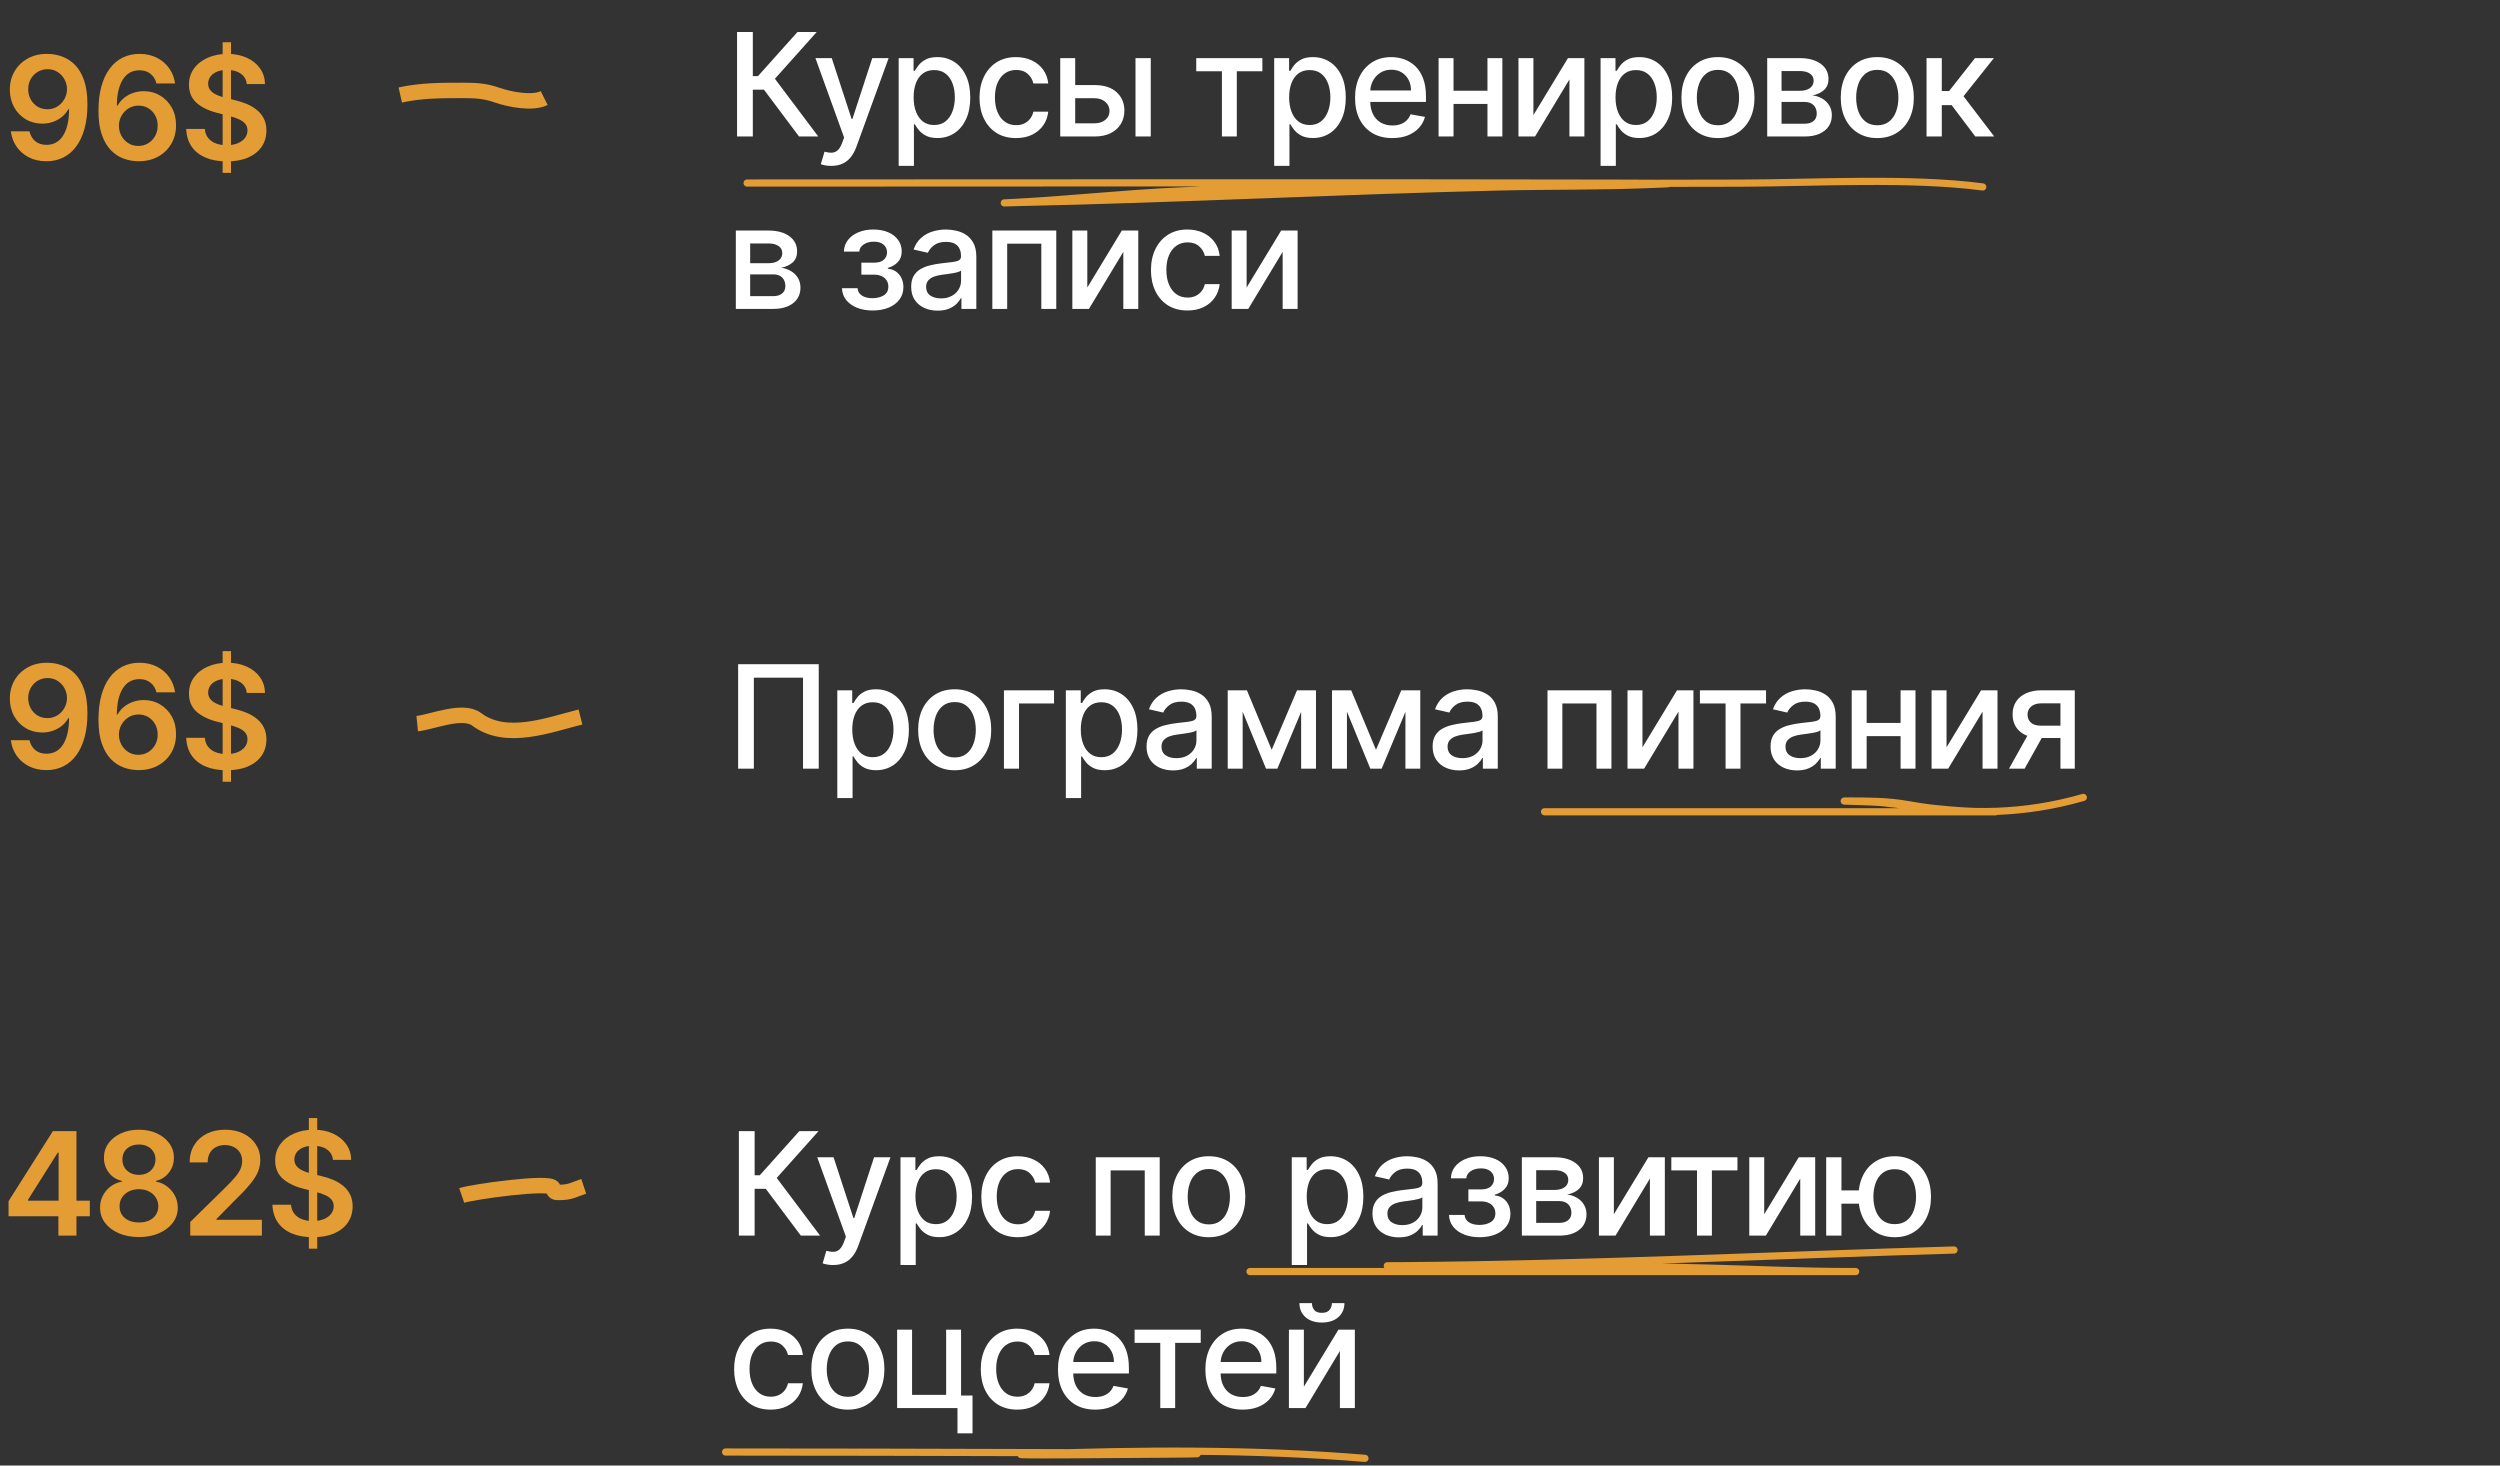
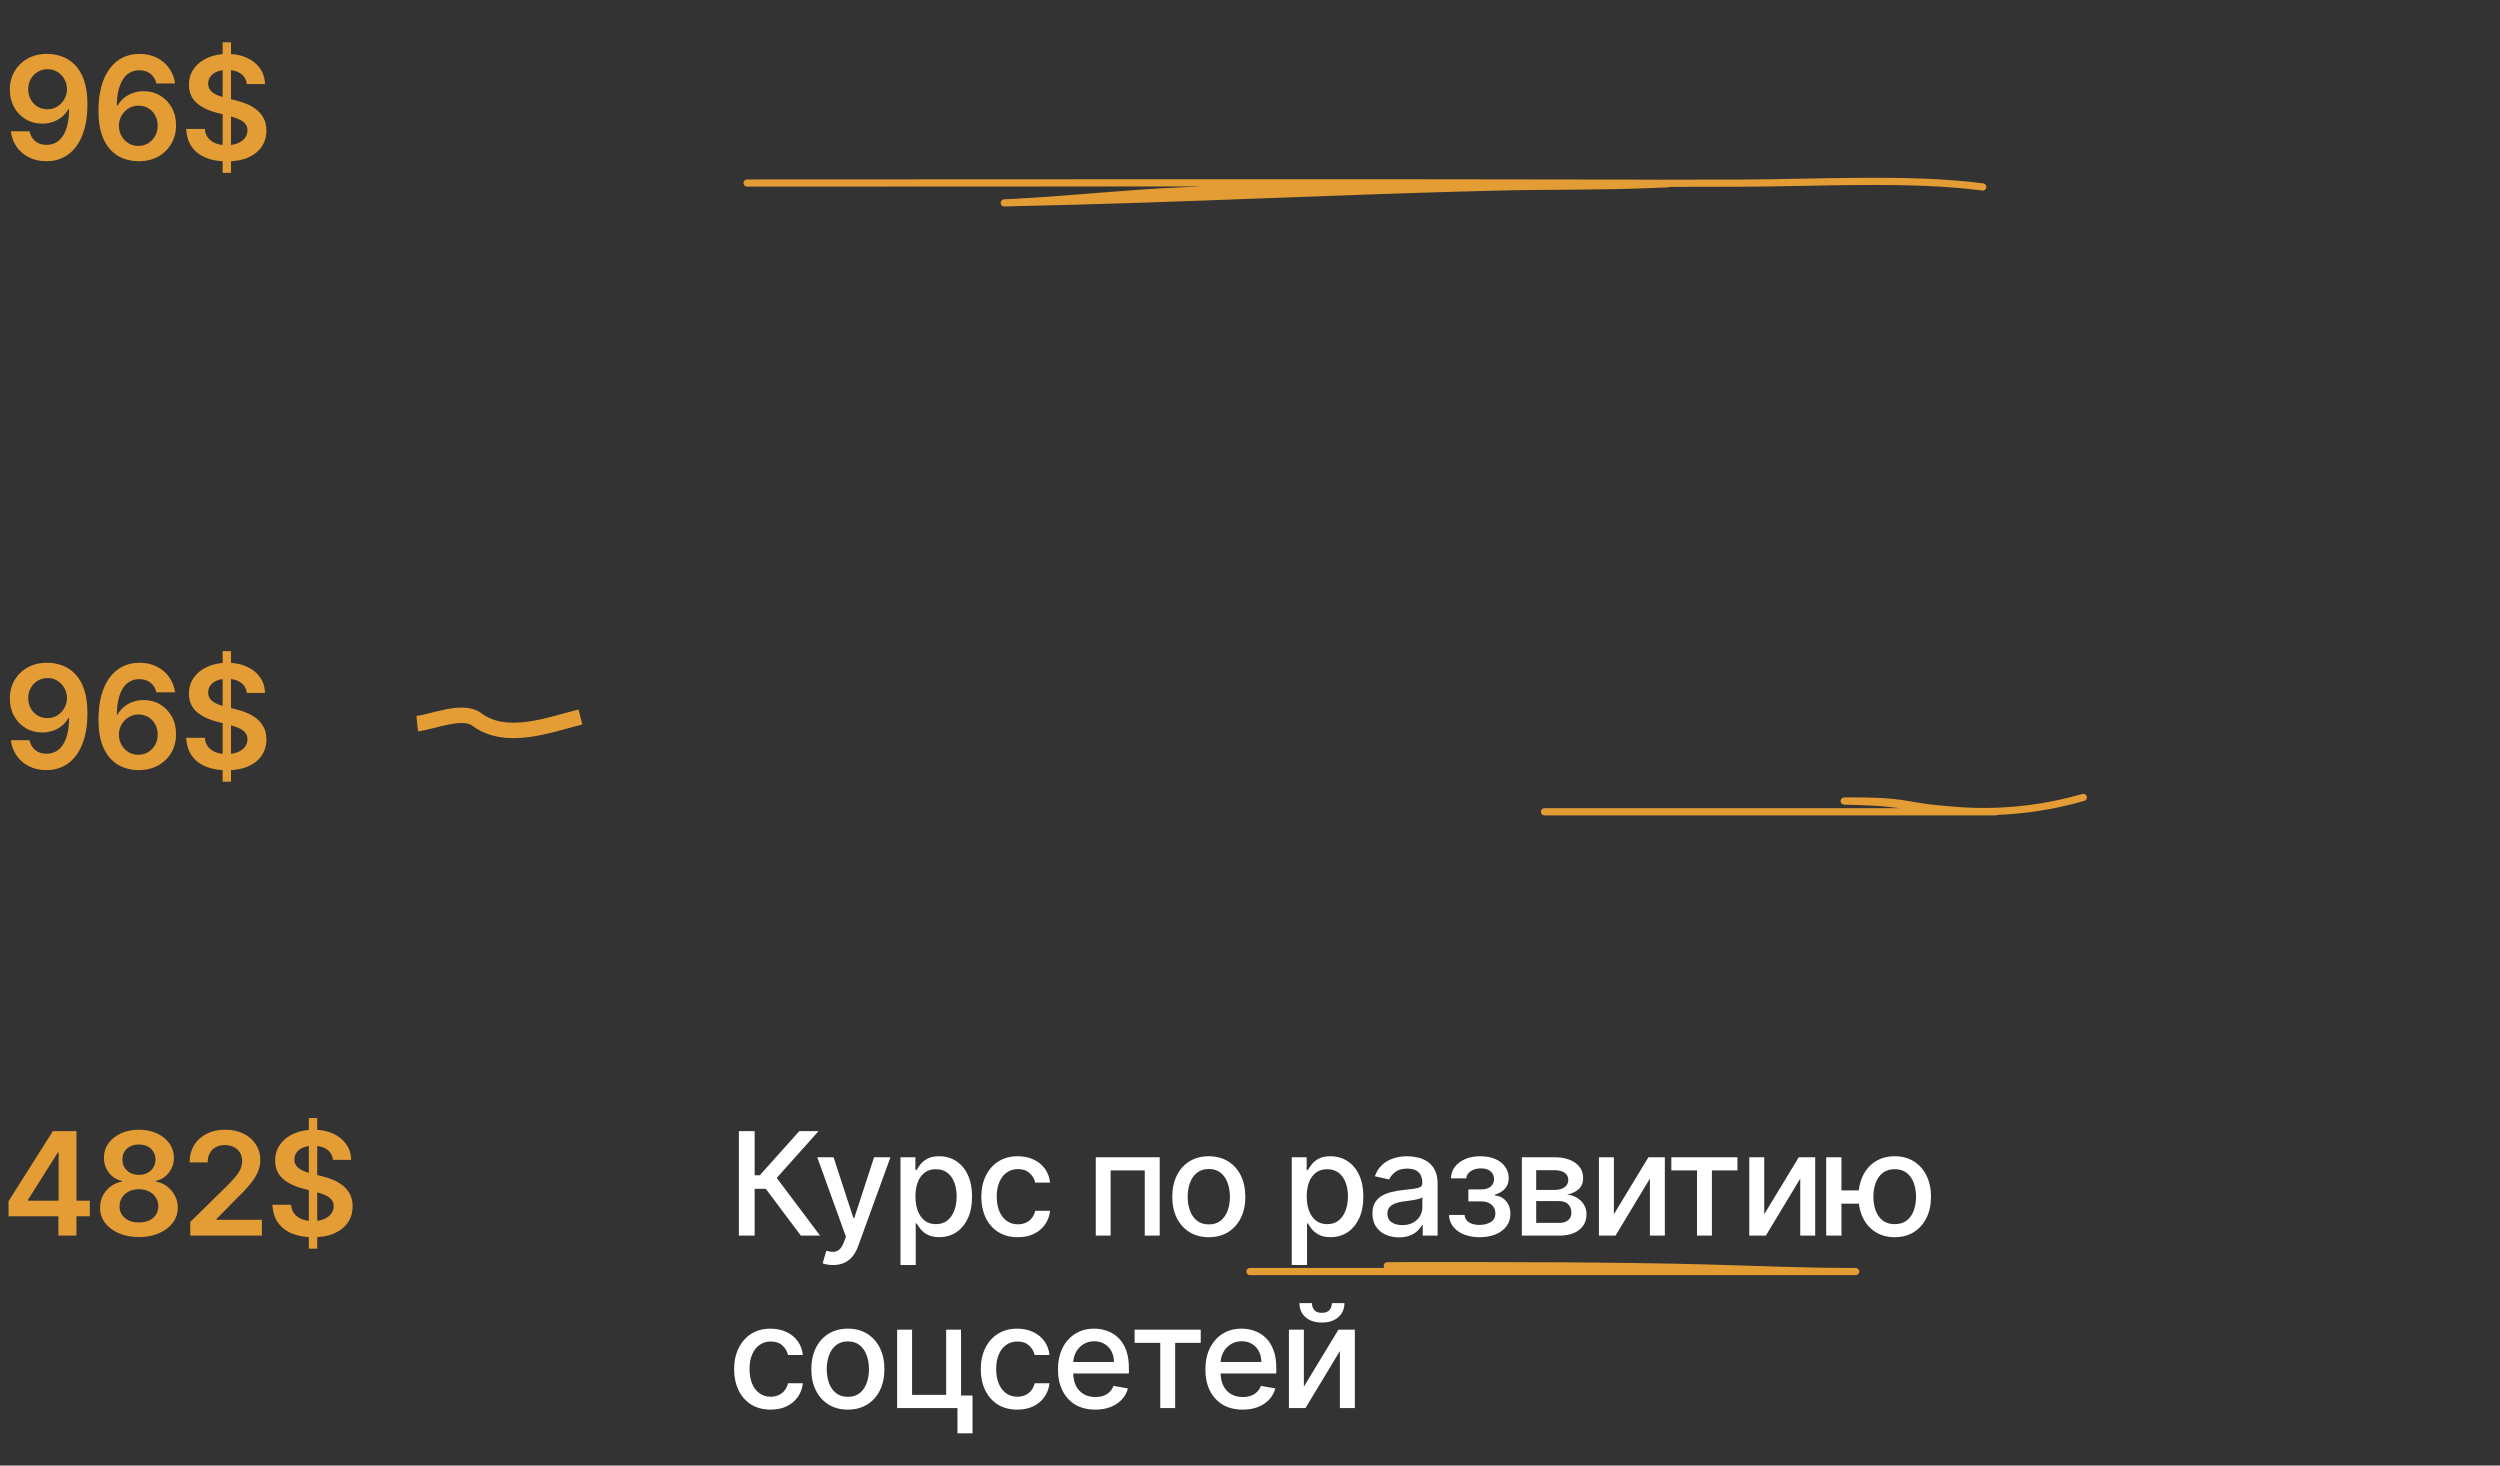
<svg xmlns="http://www.w3.org/2000/svg" width="348" height="204" viewBox="0 0 348 204" fill="none">
  <rect x="0" y="0" width="348" height="204" fill="#333333" stroke="none" />
  <path d="M1.189 169.301V167.206L7.361 157.455H9.108V160.438H8.043L3.888 167.021V167.135H12.503V169.301H1.189ZM8.128 172V168.662L8.157 167.724V157.455H10.642V172H8.128ZM19.343 172.199C18.287 172.199 17.349 172.021 16.53 171.666C15.716 171.311 15.077 170.826 14.613 170.21C14.153 169.59 13.926 168.887 13.931 168.101C13.926 167.49 14.059 166.929 14.329 166.418C14.598 165.906 14.963 165.48 15.422 165.139C15.886 164.794 16.402 164.573 16.971 164.479V164.379C16.223 164.214 15.616 163.832 15.152 163.236C14.693 162.634 14.466 161.941 14.471 161.155C14.466 160.407 14.674 159.739 15.096 159.152C15.517 158.565 16.095 158.103 16.829 157.767C17.562 157.426 18.401 157.256 19.343 157.256C20.276 157.256 21.107 157.426 21.836 157.767C22.57 158.103 23.147 158.565 23.569 159.152C23.995 159.739 24.208 160.407 24.208 161.155C24.208 161.941 23.973 162.634 23.505 163.236C23.041 163.832 22.442 164.214 21.708 164.379V164.479C22.276 164.573 22.787 164.794 23.242 165.139C23.701 165.48 24.066 165.906 24.336 166.418C24.61 166.929 24.748 167.49 24.748 168.101C24.748 168.887 24.516 169.59 24.052 170.21C23.587 170.826 22.948 171.311 22.134 171.666C21.324 172.021 20.394 172.199 19.343 172.199ZM19.343 170.168C19.887 170.168 20.361 170.075 20.763 169.891C21.166 169.701 21.478 169.436 21.701 169.095C21.923 168.754 22.037 168.361 22.042 167.916C22.037 167.452 21.916 167.043 21.679 166.688C21.447 166.328 21.128 166.046 20.721 165.842C20.318 165.639 19.859 165.537 19.343 165.537C18.822 165.537 18.358 165.639 17.951 165.842C17.544 166.046 17.221 166.328 16.985 166.688C16.753 167.043 16.639 167.452 16.644 167.916C16.639 168.361 16.748 168.754 16.971 169.095C17.193 169.431 17.506 169.694 17.908 169.884C18.315 170.073 18.794 170.168 19.343 170.168ZM19.343 163.541C19.788 163.541 20.181 163.451 20.522 163.271C20.867 163.091 21.14 162.84 21.338 162.518C21.537 162.196 21.639 161.825 21.644 161.403C21.639 160.987 21.54 160.622 21.346 160.31C21.151 159.992 20.882 159.749 20.536 159.578C20.19 159.403 19.793 159.315 19.343 159.315C18.884 159.315 18.479 159.403 18.128 159.578C17.783 159.749 17.513 159.992 17.319 160.31C17.129 160.622 17.037 160.987 17.042 161.403C17.037 161.825 17.132 162.196 17.326 162.518C17.525 162.836 17.797 163.087 18.142 163.271C18.493 163.451 18.893 163.541 19.343 163.541ZM26.483 172V170.097L31.532 165.146C32.015 164.659 32.418 164.225 32.74 163.847C33.062 163.468 33.303 163.101 33.464 162.746C33.625 162.391 33.706 162.012 33.706 161.609C33.706 161.15 33.601 160.757 33.393 160.43C33.185 160.099 32.898 159.843 32.534 159.663C32.169 159.483 31.755 159.393 31.291 159.393C30.812 159.393 30.393 159.493 30.034 159.692C29.674 159.886 29.394 160.163 29.195 160.523C29.001 160.883 28.904 161.311 28.904 161.808H26.397C26.397 160.885 26.608 160.082 27.029 159.401C27.451 158.719 28.031 158.191 28.769 157.817C29.513 157.443 30.365 157.256 31.326 157.256C32.302 157.256 33.159 157.438 33.897 157.803C34.636 158.167 35.209 158.667 35.616 159.301C36.028 159.936 36.234 160.66 36.234 161.474C36.234 162.019 36.13 162.554 35.921 163.08C35.713 163.605 35.346 164.187 34.821 164.827C34.3 165.466 33.568 166.24 32.626 167.149L30.119 169.699V169.798H36.454V172H26.483ZM42.992 173.818V155.636H44.157V173.818H42.992ZM46.351 161.453C46.285 160.833 46.006 160.35 45.513 160.004C45.026 159.659 44.391 159.486 43.61 159.486C43.06 159.486 42.589 159.569 42.196 159.734C41.803 159.9 41.503 160.125 41.294 160.409C41.086 160.693 40.98 161.018 40.975 161.382C40.975 161.685 41.043 161.948 41.181 162.17C41.323 162.393 41.515 162.582 41.756 162.739C41.998 162.89 42.265 163.018 42.559 163.122C42.852 163.226 43.148 163.314 43.446 163.385L44.81 163.726C45.359 163.854 45.887 164.027 46.394 164.244C46.905 164.462 47.362 164.737 47.765 165.068C48.172 165.4 48.494 165.8 48.73 166.268C48.967 166.737 49.086 167.286 49.086 167.916C49.086 168.768 48.868 169.519 48.432 170.168C47.997 170.812 47.367 171.316 46.543 171.68C45.724 172.04 44.732 172.22 43.567 172.22C42.435 172.22 41.453 172.045 40.62 171.695C39.791 171.344 39.142 170.833 38.674 170.161C38.21 169.488 37.959 168.669 37.921 167.703H40.513C40.551 168.21 40.707 168.631 40.982 168.967C41.257 169.304 41.614 169.554 42.054 169.72C42.499 169.886 42.997 169.969 43.546 169.969C44.119 169.969 44.621 169.884 45.051 169.713C45.487 169.538 45.828 169.296 46.074 168.989C46.32 168.676 46.446 168.312 46.451 167.895C46.446 167.516 46.335 167.204 46.117 166.957C45.899 166.706 45.594 166.498 45.201 166.332C44.812 166.162 44.358 166.01 43.837 165.878L42.182 165.452C40.984 165.144 40.037 164.678 39.341 164.053C38.65 163.423 38.304 162.587 38.304 161.545C38.304 160.688 38.536 159.938 39 159.294C39.469 158.65 40.106 158.151 40.911 157.795C41.716 157.436 42.627 157.256 43.645 157.256C44.677 157.256 45.582 157.436 46.358 157.795C47.14 158.151 47.753 158.645 48.198 159.28C48.643 159.91 48.873 160.634 48.887 161.453H46.351Z" fill="#E49D35" />
  <path d="M111.48 172L106.594 165.48H105.046V172H102.851V157.455H105.046V163.598H105.763L111.26 157.455H113.938L108.121 163.967L114.158 172H111.48ZM115.962 176.091C115.645 176.091 115.356 176.065 115.095 176.013C114.835 175.965 114.641 175.913 114.513 175.857L115.024 174.116C115.413 174.221 115.758 174.266 116.061 174.251C116.364 174.237 116.632 174.124 116.864 173.911C117.101 173.697 117.309 173.349 117.489 172.866L117.752 172.142L113.76 161.091H116.033L118.796 169.557H118.909L121.672 161.091H123.952L119.456 173.456C119.248 174.024 118.983 174.505 118.661 174.898C118.339 175.295 117.955 175.594 117.51 175.793C117.065 175.991 116.549 176.091 115.962 176.091ZM125.348 176.091V161.091H127.422V162.859H127.599C127.722 162.632 127.9 162.369 128.132 162.071C128.364 161.773 128.686 161.512 129.098 161.29C129.51 161.062 130.054 160.949 130.731 160.949C131.612 160.949 132.398 161.171 133.089 161.616C133.78 162.062 134.323 162.703 134.716 163.541C135.113 164.379 135.312 165.388 135.312 166.567C135.312 167.746 135.116 168.757 134.723 169.599C134.33 170.437 133.79 171.084 133.103 171.538C132.417 171.988 131.633 172.213 130.753 172.213C130.09 172.213 129.547 172.102 129.126 171.879C128.709 171.657 128.383 171.396 128.146 171.098C127.909 170.8 127.727 170.535 127.599 170.303H127.471V176.091H125.348ZM127.429 166.545C127.429 167.312 127.54 167.985 127.762 168.562C127.985 169.14 128.307 169.592 128.728 169.919C129.15 170.241 129.666 170.402 130.277 170.402C130.911 170.402 131.441 170.234 131.868 169.898C132.294 169.557 132.616 169.095 132.833 168.513C133.056 167.93 133.167 167.275 133.167 166.545C133.167 165.826 133.058 165.179 132.841 164.607C132.628 164.034 132.306 163.581 131.875 163.25C131.449 162.919 130.916 162.753 130.277 162.753C129.661 162.753 129.14 162.911 128.714 163.229C128.293 163.546 127.973 163.989 127.755 164.557C127.538 165.125 127.429 165.788 127.429 166.545ZM141.687 172.22C140.631 172.22 139.722 171.981 138.959 171.503C138.202 171.02 137.619 170.355 137.212 169.507C136.805 168.66 136.601 167.689 136.601 166.595C136.601 165.487 136.81 164.509 137.226 163.662C137.643 162.81 138.23 162.144 138.988 161.666C139.745 161.188 140.638 160.949 141.665 160.949C142.494 160.949 143.233 161.103 143.881 161.411C144.53 161.714 145.053 162.14 145.451 162.689C145.853 163.238 146.092 163.88 146.168 164.614H144.101C143.988 164.102 143.727 163.662 143.32 163.293C142.918 162.923 142.378 162.739 141.701 162.739C141.109 162.739 140.59 162.895 140.145 163.207C139.705 163.515 139.362 163.955 139.116 164.528C138.869 165.097 138.746 165.769 138.746 166.545C138.746 167.341 138.867 168.027 139.108 168.605C139.35 169.183 139.691 169.63 140.131 169.947C140.576 170.265 141.099 170.423 141.701 170.423C142.103 170.423 142.468 170.35 142.795 170.203C143.126 170.052 143.403 169.836 143.626 169.557C143.853 169.277 144.011 168.941 144.101 168.548H146.168C146.092 169.254 145.863 169.884 145.479 170.438C145.096 170.991 144.582 171.427 143.938 171.744C143.299 172.062 142.548 172.22 141.687 172.22ZM152.532 172V161.091H161.431V172H159.35V162.923H154.599V172H152.532ZM168.266 172.22C167.243 172.22 166.35 171.986 165.588 171.517C164.826 171.048 164.234 170.393 163.812 169.55C163.391 168.707 163.18 167.722 163.18 166.595C163.18 165.464 163.391 164.474 163.812 163.626C164.234 162.779 164.826 162.121 165.588 161.652C166.35 161.183 167.243 160.949 168.266 160.949C169.288 160.949 170.181 161.183 170.943 161.652C171.705 162.121 172.297 162.779 172.719 163.626C173.14 164.474 173.351 165.464 173.351 166.595C173.351 167.722 173.14 168.707 172.719 169.55C172.297 170.393 171.705 171.048 170.943 171.517C170.181 171.986 169.288 172.22 168.266 172.22ZM168.273 170.438C168.935 170.438 169.485 170.262 169.92 169.912C170.356 169.562 170.678 169.095 170.886 168.513C171.099 167.93 171.206 167.289 171.206 166.588C171.206 165.892 171.099 165.253 170.886 164.67C170.678 164.083 170.356 163.612 169.92 163.257C169.485 162.902 168.935 162.724 168.273 162.724C167.605 162.724 167.051 162.902 166.611 163.257C166.175 163.612 165.851 164.083 165.638 164.67C165.429 165.253 165.325 165.892 165.325 166.588C165.325 167.289 165.429 167.93 165.638 168.513C165.851 169.095 166.175 169.562 166.611 169.912C167.051 170.262 167.605 170.438 168.273 170.438ZM179.814 176.091V161.091H181.888V162.859H182.065C182.189 162.632 182.366 162.369 182.598 162.071C182.83 161.773 183.152 161.512 183.564 161.29C183.976 161.062 184.521 160.949 185.198 160.949C186.078 160.949 186.864 161.171 187.556 161.616C188.247 162.062 188.789 162.703 189.182 163.541C189.58 164.379 189.779 165.388 189.779 166.567C189.779 167.746 189.582 168.757 189.189 169.599C188.796 170.437 188.256 171.084 187.57 171.538C186.883 171.988 186.1 172.213 185.219 172.213C184.556 172.213 184.014 172.102 183.592 171.879C183.176 171.657 182.849 171.396 182.612 171.098C182.376 170.8 182.193 170.535 182.065 170.303H181.938V176.091H179.814ZM181.895 166.545C181.895 167.312 182.006 167.985 182.229 168.562C182.451 169.14 182.773 169.592 183.195 169.919C183.616 170.241 184.132 170.402 184.743 170.402C185.378 170.402 185.908 170.234 186.334 169.898C186.76 169.557 187.082 169.095 187.3 168.513C187.522 167.93 187.634 167.275 187.634 166.545C187.634 165.826 187.525 165.179 187.307 164.607C187.094 164.034 186.772 163.581 186.341 163.25C185.915 162.919 185.382 162.753 184.743 162.753C184.128 162.753 183.607 162.911 183.181 163.229C182.759 163.546 182.44 163.989 182.222 164.557C182.004 165.125 181.895 165.788 181.895 166.545ZM194.733 172.241C194.041 172.241 193.416 172.114 192.858 171.858C192.299 171.598 191.856 171.221 191.529 170.729C191.207 170.236 191.046 169.633 191.046 168.918C191.046 168.302 191.165 167.795 191.402 167.398C191.638 167 191.958 166.685 192.36 166.453C192.763 166.221 193.213 166.046 193.71 165.928C194.207 165.809 194.714 165.719 195.23 165.658C195.883 165.582 196.413 165.52 196.821 165.473C197.228 165.421 197.524 165.338 197.708 165.224C197.893 165.111 197.985 164.926 197.985 164.67V164.621C197.985 164 197.81 163.52 197.46 163.179C197.114 162.838 196.598 162.668 195.912 162.668C195.197 162.668 194.633 162.826 194.221 163.143C193.814 163.456 193.532 163.804 193.376 164.188L191.38 163.733C191.617 163.07 191.963 162.535 192.417 162.128C192.876 161.716 193.404 161.418 194.001 161.233C194.598 161.044 195.225 160.949 195.883 160.949C196.319 160.949 196.78 161.001 197.268 161.105C197.76 161.205 198.22 161.389 198.646 161.659C199.077 161.929 199.43 162.315 199.704 162.817C199.979 163.314 200.116 163.96 200.116 164.756V172H198.042V170.509H197.957C197.82 170.783 197.614 171.053 197.339 171.318C197.064 171.583 196.712 171.804 196.281 171.979C195.85 172.154 195.334 172.241 194.733 172.241ZM195.194 170.537C195.781 170.537 196.283 170.421 196.7 170.189C197.121 169.957 197.441 169.654 197.659 169.28C197.881 168.901 197.992 168.496 197.992 168.065V166.659C197.917 166.735 197.77 166.806 197.552 166.872C197.339 166.934 197.095 166.988 196.821 167.036C196.546 167.078 196.278 167.118 196.018 167.156C195.758 167.189 195.54 167.218 195.365 167.241C194.953 167.294 194.576 167.381 194.235 167.504C193.899 167.627 193.629 167.805 193.426 168.037C193.227 168.264 193.127 168.567 193.127 168.946C193.127 169.472 193.322 169.869 193.71 170.139C194.098 170.404 194.593 170.537 195.194 170.537ZM201.698 169.116H203.872C203.9 169.562 204.101 169.905 204.475 170.146C204.854 170.388 205.344 170.509 205.945 170.509C206.556 170.509 207.077 170.378 207.508 170.118C207.939 169.853 208.154 169.443 208.154 168.889C208.154 168.558 208.071 168.269 207.906 168.023C207.745 167.772 207.515 167.578 207.217 167.44C206.923 167.303 206.575 167.234 206.173 167.234H204.397V165.565H206.173C206.774 165.565 207.224 165.428 207.522 165.153C207.82 164.879 207.97 164.536 207.97 164.124C207.97 163.679 207.809 163.321 207.487 163.051C207.169 162.777 206.727 162.639 206.158 162.639C205.581 162.639 205.1 162.769 204.717 163.03C204.333 163.286 204.132 163.617 204.113 164.024H201.968C201.982 163.413 202.167 162.878 202.522 162.419C202.882 161.955 203.365 161.595 203.971 161.339C204.582 161.079 205.275 160.949 206.052 160.949C206.862 160.949 207.562 161.079 208.154 161.339C208.746 161.6 209.203 161.96 209.525 162.419C209.852 162.878 210.015 163.406 210.015 164.003C210.015 164.604 209.835 165.097 209.475 165.48C209.12 165.859 208.656 166.131 208.083 166.297V166.411C208.505 166.439 208.879 166.567 209.205 166.794C209.532 167.021 209.788 167.322 209.972 167.696C210.157 168.07 210.249 168.494 210.249 168.967C210.249 169.635 210.065 170.213 209.695 170.7C209.331 171.188 208.824 171.564 208.176 171.83C207.532 172.09 206.795 172.22 205.967 172.22C205.162 172.22 204.44 172.095 203.801 171.844C203.166 171.588 202.662 171.228 202.288 170.764C201.918 170.3 201.722 169.751 201.698 169.116ZM211.842 172V161.091H216.366C217.597 161.091 218.573 161.354 219.292 161.879C220.012 162.4 220.372 163.108 220.372 164.003C220.372 164.642 220.168 165.149 219.761 165.523C219.354 165.897 218.814 166.148 218.142 166.276C218.63 166.332 219.077 166.479 219.484 166.716C219.891 166.948 220.218 167.26 220.464 167.653C220.715 168.046 220.841 168.515 220.841 169.06C220.841 169.637 220.692 170.149 220.393 170.594C220.095 171.034 219.662 171.38 219.094 171.631C218.53 171.877 217.851 172 217.055 172H211.842ZM213.838 170.224H217.055C217.581 170.224 217.993 170.099 218.291 169.848C218.589 169.597 218.739 169.256 218.739 168.825C218.739 168.319 218.589 167.921 218.291 167.632C217.993 167.339 217.581 167.192 217.055 167.192H213.838V170.224ZM213.838 165.636H216.388C216.785 165.636 217.126 165.58 217.41 165.466C217.699 165.352 217.919 165.191 218.071 164.983C218.227 164.77 218.305 164.519 218.305 164.23C218.305 163.809 218.132 163.48 217.787 163.243C217.441 163.006 216.968 162.888 216.366 162.888H213.838V165.636ZM224.651 169.024L229.46 161.091H231.746V172H229.666V164.06L224.879 172H222.57V161.091H224.651V169.024ZM232.649 162.923V161.091H241.853V162.923H238.295V172H236.221V162.923H232.649ZM245.58 169.024L250.388 161.091H252.675V172H250.594V164.06L245.807 172H243.499V161.091H245.58V169.024ZM260.421 165.707V167.554H254.604V165.707H260.421ZM256.33 161.091V172H254.206V161.091H256.33ZM263.744 172.22C262.731 172.22 261.846 171.983 261.088 171.51C260.331 171.036 259.743 170.378 259.327 169.536C258.91 168.688 258.702 167.705 258.702 166.588C258.702 165.461 258.91 164.476 259.327 163.634C259.743 162.786 260.331 162.128 261.088 161.659C261.846 161.186 262.731 160.949 263.744 160.949C264.762 160.949 265.648 161.186 266.401 161.659C267.158 162.128 267.745 162.786 268.162 163.634C268.583 164.476 268.794 165.461 268.794 166.588C268.794 167.705 268.583 168.688 268.162 169.536C267.745 170.378 267.158 171.036 266.401 171.51C265.648 171.983 264.762 172.22 263.744 172.22ZM263.744 170.402C264.431 170.402 264.992 170.229 265.428 169.884C265.868 169.533 266.192 169.069 266.401 168.491C266.609 167.914 266.713 167.279 266.713 166.588C266.713 165.892 266.609 165.255 266.401 164.678C266.192 164.095 265.868 163.629 265.428 163.278C264.992 162.928 264.431 162.753 263.744 162.753C263.063 162.753 262.502 162.928 262.061 163.278C261.621 163.629 261.296 164.095 261.088 164.678C260.88 165.255 260.776 165.892 260.776 166.588C260.776 167.279 260.88 167.914 261.088 168.491C261.296 169.069 261.621 169.533 262.061 169.884C262.502 170.229 263.063 170.402 263.744 170.402ZM107.276 196.22C106.22 196.22 105.311 195.981 104.548 195.503C103.791 195.02 103.208 194.355 102.801 193.507C102.394 192.66 102.19 191.689 102.19 190.595C102.19 189.487 102.399 188.509 102.815 187.662C103.232 186.81 103.819 186.144 104.577 185.666C105.334 185.188 106.227 184.949 107.254 184.949C108.083 184.949 108.822 185.103 109.47 185.411C110.119 185.714 110.642 186.14 111.04 186.689C111.442 187.238 111.681 187.88 111.757 188.614H109.69C109.577 188.102 109.316 187.662 108.909 187.293C108.507 186.923 107.967 186.739 107.29 186.739C106.698 186.739 106.18 186.895 105.734 187.207C105.294 187.515 104.951 187.955 104.705 188.528C104.458 189.097 104.335 189.769 104.335 190.545C104.335 191.341 104.456 192.027 104.698 192.605C104.939 193.183 105.28 193.63 105.72 193.947C106.165 194.265 106.689 194.423 107.29 194.423C107.692 194.423 108.057 194.35 108.384 194.203C108.715 194.052 108.992 193.836 109.215 193.557C109.442 193.277 109.6 192.941 109.69 192.548H111.757C111.681 193.254 111.452 193.884 111.068 194.438C110.685 194.991 110.171 195.427 109.527 195.744C108.888 196.062 108.137 196.22 107.276 196.22ZM118.023 196.22C117.001 196.22 116.108 195.986 115.346 195.517C114.583 195.048 113.992 194.393 113.57 193.55C113.149 192.707 112.938 191.722 112.938 190.595C112.938 189.464 113.149 188.474 113.57 187.626C113.992 186.779 114.583 186.121 115.346 185.652C116.108 185.183 117.001 184.949 118.023 184.949C119.046 184.949 119.939 185.183 120.701 185.652C121.463 186.121 122.055 186.779 122.476 187.626C122.898 188.474 123.109 189.464 123.109 190.595C123.109 191.722 122.898 192.707 122.476 193.55C122.055 194.393 121.463 195.048 120.701 195.517C119.939 195.986 119.046 196.22 118.023 196.22ZM118.03 194.438C118.693 194.438 119.243 194.262 119.678 193.912C120.114 193.562 120.436 193.095 120.644 192.513C120.857 191.93 120.964 191.289 120.964 190.588C120.964 189.892 120.857 189.253 120.644 188.67C120.436 188.083 120.114 187.612 119.678 187.257C119.243 186.902 118.693 186.724 118.03 186.724C117.363 186.724 116.809 186.902 116.368 187.257C115.933 187.612 115.609 188.083 115.395 188.67C115.187 189.253 115.083 189.892 115.083 190.588C115.083 191.289 115.187 191.93 115.395 192.513C115.609 193.095 115.933 193.562 116.368 193.912C116.809 194.262 117.363 194.438 118.03 194.438ZM133.778 185.091V194.26H135.376V199.516H133.281V196H124.879V185.091H126.96V194.168H131.704V185.091H133.778ZM141.608 196.22C140.553 196.22 139.644 195.981 138.881 195.503C138.124 195.02 137.541 194.355 137.134 193.507C136.727 192.66 136.523 191.689 136.523 190.595C136.523 189.487 136.732 188.509 137.148 187.662C137.565 186.81 138.152 186.144 138.91 185.666C139.667 185.188 140.56 184.949 141.587 184.949C142.416 184.949 143.154 185.103 143.803 185.411C144.452 185.714 144.975 186.14 145.373 186.689C145.775 187.238 146.014 187.88 146.09 188.614H144.023C143.91 188.102 143.649 187.662 143.242 187.293C142.84 186.923 142.3 186.739 141.623 186.739C141.031 186.739 140.512 186.895 140.067 187.207C139.627 187.515 139.284 187.955 139.037 188.528C138.791 189.097 138.668 189.769 138.668 190.545C138.668 191.341 138.789 192.027 139.03 192.605C139.272 193.183 139.613 193.63 140.053 193.947C140.498 194.265 141.021 194.423 141.623 194.423C142.025 194.423 142.39 194.35 142.716 194.203C143.048 194.052 143.325 193.836 143.547 193.557C143.775 193.277 143.933 192.941 144.023 192.548H146.09C146.014 193.254 145.785 193.884 145.401 194.438C145.018 194.991 144.504 195.427 143.86 195.744C143.221 196.062 142.47 196.22 141.608 196.22ZM152.463 196.22C151.388 196.22 150.462 195.991 149.686 195.531C148.914 195.067 148.317 194.416 147.896 193.578C147.479 192.735 147.271 191.748 147.271 190.616C147.271 189.499 147.479 188.514 147.896 187.662C148.317 186.81 148.904 186.144 149.657 185.666C150.415 185.188 151.3 184.949 152.314 184.949C152.929 184.949 153.526 185.051 154.103 185.254C154.681 185.458 155.199 185.777 155.659 186.213C156.118 186.649 156.48 187.214 156.745 187.911C157.01 188.602 157.143 189.442 157.143 190.432V191.185H148.471V189.594H155.062C155.062 189.035 154.948 188.54 154.721 188.109C154.494 187.674 154.174 187.33 153.762 187.08C153.355 186.829 152.877 186.703 152.328 186.703C151.731 186.703 151.21 186.85 150.765 187.143C150.325 187.432 149.984 187.811 149.742 188.28C149.506 188.744 149.387 189.248 149.387 189.793V191.036C149.387 191.765 149.515 192.385 149.771 192.896C150.031 193.408 150.394 193.798 150.858 194.068C151.322 194.333 151.864 194.466 152.484 194.466C152.886 194.466 153.253 194.409 153.585 194.295C153.916 194.177 154.203 194.002 154.444 193.77C154.686 193.538 154.87 193.251 154.998 192.911L157.008 193.273C156.847 193.865 156.558 194.383 156.142 194.828C155.73 195.268 155.211 195.612 154.586 195.858C153.966 196.099 153.258 196.22 152.463 196.22ZM157.937 186.923V185.091H167.141V186.923H163.583V196H161.509V186.923H157.937ZM172.981 196.22C171.907 196.22 170.981 195.991 170.204 195.531C169.433 195.067 168.836 194.416 168.415 193.578C167.998 192.735 167.79 191.748 167.79 190.616C167.79 189.499 167.998 188.514 168.415 187.662C168.836 186.81 169.423 186.144 170.176 185.666C170.934 185.188 171.819 184.949 172.832 184.949C173.448 184.949 174.044 185.051 174.622 185.254C175.2 185.458 175.718 185.777 176.177 186.213C176.637 186.649 176.999 187.214 177.264 187.911C177.529 188.602 177.662 189.442 177.662 190.432V191.185H168.99V189.594H175.581C175.581 189.035 175.467 188.54 175.24 188.109C175.013 187.674 174.693 187.33 174.281 187.08C173.874 186.829 173.396 186.703 172.846 186.703C172.25 186.703 171.729 186.85 171.284 187.143C170.844 187.432 170.503 187.811 170.261 188.28C170.024 188.744 169.906 189.248 169.906 189.793V191.036C169.906 191.765 170.034 192.385 170.29 192.896C170.55 193.408 170.912 193.798 171.376 194.068C171.84 194.333 172.382 194.466 173.003 194.466C173.405 194.466 173.772 194.409 174.104 194.295C174.435 194.177 174.721 194.002 174.963 193.77C175.204 193.538 175.389 193.251 175.517 192.911L177.527 193.273C177.366 193.865 177.077 194.383 176.66 194.828C176.248 195.268 175.73 195.612 175.105 195.858C174.485 196.099 173.777 196.22 172.981 196.22ZM181.499 193.024L186.307 185.091H188.594V196H186.513V188.06L181.726 196H179.418V185.091H181.499V193.024ZM185.398 181.398H187.145C187.145 182.198 186.861 182.849 186.293 183.351C185.73 183.848 184.967 184.097 184.006 184.097C183.05 184.097 182.29 183.848 181.726 183.351C181.163 182.849 180.881 182.198 180.881 181.398H182.621C182.621 181.753 182.725 182.068 182.934 182.342C183.142 182.612 183.499 182.747 184.006 182.747C184.503 182.747 184.858 182.612 185.071 182.342C185.289 182.072 185.398 181.758 185.398 181.398Z" fill="white" />
-   <path d="M174 177C198.649 177 223.297 177 247.946 177C251.186 177 260.906 177 257.666 177C250.982 177 244.345 176.689 237.672 176.515C223.961 176.158 210.241 176.182 196.516 176.182C193.199 176.182 191.188 176.218 195.839 176.182C221.224 175.983 246.662 174.734 272 174" stroke="#E49D35" stroke-linecap="round" />
-   <path d="M101 202.121C121.509 202.121 183.033 202.266 162.525 202.414C156.145 202.46 137.015 202.63 143.385 202.397C158.876 201.832 174.605 201.739 190 203" stroke="#E49D35" stroke-linecap="round" />
+   <path d="M174 177C198.649 177 223.297 177 247.946 177C251.186 177 260.906 177 257.666 177C250.982 177 244.345 176.689 237.672 176.515C223.961 176.158 210.241 176.182 196.516 176.182C193.199 176.182 191.188 176.218 195.839 176.182" stroke="#E49D35" stroke-linecap="round" />
  <path d="M6.617 92.256C7.313 92.26 7.99 92.383 8.648 92.625C9.311 92.862 9.907 93.25 10.438 93.79C10.968 94.325 11.389 95.042 11.702 95.942C12.014 96.841 12.171 97.954 12.171 99.28C12.175 100.53 12.043 101.647 11.773 102.632C11.508 103.612 11.127 104.441 10.629 105.118C10.132 105.795 9.533 106.311 8.832 106.666C8.132 107.021 7.343 107.199 6.467 107.199C5.549 107.199 4.734 107.019 4.024 106.659C3.319 106.299 2.748 105.807 2.313 105.182C1.877 104.557 1.609 103.842 1.51 103.037H4.102C4.235 103.615 4.505 104.074 4.912 104.415C5.324 104.751 5.842 104.919 6.467 104.919C7.476 104.919 8.252 104.481 8.797 103.605C9.341 102.729 9.614 101.512 9.614 99.954H9.514C9.282 100.371 8.982 100.731 8.612 101.034C8.243 101.332 7.824 101.562 7.355 101.723C6.891 101.884 6.399 101.964 5.878 101.964C5.026 101.964 4.259 101.761 3.577 101.354C2.9 100.946 2.362 100.388 1.965 99.678C1.572 98.967 1.373 98.155 1.368 97.242C1.368 96.294 1.586 95.445 2.021 94.692C2.462 93.934 3.075 93.338 3.861 92.902C4.647 92.462 5.565 92.246 6.617 92.256ZM6.624 94.386C6.112 94.386 5.651 94.512 5.239 94.763C4.832 95.009 4.51 95.345 4.273 95.771C4.041 96.193 3.925 96.664 3.925 97.185C3.93 97.701 4.046 98.169 4.273 98.591C4.505 99.012 4.82 99.346 5.217 99.592C5.62 99.838 6.079 99.962 6.595 99.962C6.979 99.962 7.336 99.888 7.668 99.742C7.999 99.595 8.288 99.391 8.534 99.131C8.785 98.865 8.979 98.565 9.117 98.229C9.259 97.892 9.327 97.537 9.323 97.163C9.323 96.666 9.204 96.207 8.967 95.785C8.735 95.364 8.416 95.026 8.009 94.77C7.606 94.514 7.144 94.386 6.624 94.386ZM19.262 107.199C18.566 107.194 17.887 107.073 17.224 106.837C16.561 106.595 15.964 106.205 15.434 105.665C14.904 105.12 14.482 104.398 14.17 103.499C13.857 102.594 13.704 101.474 13.708 100.139C13.708 98.894 13.841 97.784 14.106 96.808C14.371 95.833 14.752 95.009 15.249 94.337C15.747 93.66 16.346 93.144 17.046 92.788C17.752 92.433 18.54 92.256 19.411 92.256C20.325 92.256 21.135 92.436 21.84 92.796C22.551 93.155 23.124 93.648 23.559 94.273C23.995 94.893 24.265 95.594 24.369 96.375H21.776C21.644 95.816 21.372 95.371 20.96 95.04C20.552 94.704 20.036 94.535 19.411 94.535C18.403 94.535 17.626 94.974 17.082 95.849C16.542 96.725 16.27 97.928 16.265 99.457H16.365C16.597 99.041 16.897 98.683 17.267 98.385C17.636 98.087 18.052 97.857 18.517 97.696C18.985 97.53 19.48 97.447 20.001 97.447C20.853 97.447 21.618 97.651 22.295 98.058C22.977 98.465 23.517 99.026 23.914 99.742C24.312 100.452 24.509 101.266 24.504 102.185C24.509 103.141 24.291 104 23.85 104.763C23.41 105.52 22.797 106.117 22.011 106.553C21.225 106.988 20.309 107.204 19.262 107.199ZM19.248 105.068C19.764 105.068 20.226 104.943 20.633 104.692C21.04 104.441 21.362 104.102 21.599 103.676C21.836 103.25 21.952 102.772 21.947 102.241C21.952 101.721 21.838 101.25 21.606 100.828C21.379 100.407 21.064 100.073 20.661 99.827C20.259 99.581 19.8 99.457 19.284 99.457C18.9 99.457 18.543 99.531 18.211 99.678C17.88 99.824 17.591 100.028 17.345 100.288C17.099 100.544 16.904 100.842 16.762 101.183C16.625 101.519 16.554 101.879 16.549 102.263C16.554 102.769 16.672 103.236 16.904 103.662C17.136 104.088 17.456 104.429 17.863 104.685C18.27 104.94 18.732 105.068 19.248 105.068ZM30.992 108.818V90.636H32.157V108.818H30.992ZM34.351 96.453C34.285 95.833 34.006 95.35 33.513 95.004C33.026 94.659 32.391 94.486 31.61 94.486C31.061 94.486 30.589 94.569 30.196 94.734C29.803 94.9 29.503 95.125 29.294 95.409C29.086 95.693 28.98 96.017 28.975 96.382C28.975 96.685 29.043 96.948 29.181 97.171C29.323 97.393 29.515 97.582 29.756 97.739C29.997 97.89 30.265 98.018 30.559 98.122C30.852 98.226 31.148 98.314 31.446 98.385L32.81 98.726C33.359 98.854 33.887 99.026 34.394 99.244C34.905 99.462 35.362 99.737 35.765 100.068C36.172 100.4 36.494 100.8 36.73 101.268C36.967 101.737 37.086 102.286 37.086 102.916C37.086 103.768 36.868 104.519 36.432 105.168C35.997 105.812 35.367 106.316 34.543 106.68C33.724 107.04 32.732 107.22 31.567 107.22C30.436 107.22 29.453 107.045 28.62 106.695C27.791 106.344 27.142 105.833 26.674 105.161C26.21 104.488 25.959 103.669 25.921 102.703H28.513C28.551 103.21 28.707 103.631 28.982 103.967C29.256 104.304 29.614 104.554 30.054 104.72C30.499 104.886 30.997 104.969 31.546 104.969C32.119 104.969 32.621 104.884 33.051 104.713C33.487 104.538 33.828 104.296 34.074 103.989C34.32 103.676 34.446 103.312 34.451 102.895C34.446 102.516 34.335 102.204 34.117 101.957C33.899 101.706 33.594 101.498 33.201 101.332C32.812 101.162 32.358 101.01 31.837 100.878L30.182 100.452C28.984 100.144 28.037 99.678 27.341 99.053C26.65 98.423 26.304 97.587 26.304 96.546C26.304 95.688 26.536 94.938 27 94.294C27.469 93.65 28.106 93.151 28.911 92.796C29.716 92.436 30.627 92.256 31.645 92.256C32.677 92.256 33.582 92.436 34.358 92.796C35.14 93.151 35.753 93.645 36.198 94.28C36.643 94.91 36.873 95.634 36.887 96.453H34.351Z" fill="#E49D35" />
-   <path d="M113.969 92.454V107H111.781V94.329H104.935V107H102.747V92.454H113.969ZM116.554 111.091V96.091H118.628V97.859H118.806C118.929 97.632 119.106 97.369 119.338 97.071C119.57 96.773 119.892 96.512 120.304 96.29C120.716 96.062 121.261 95.949 121.938 95.949C122.818 95.949 123.604 96.171 124.296 96.617C124.987 97.062 125.529 97.703 125.922 98.541C126.32 99.379 126.519 100.388 126.519 101.567C126.519 102.746 126.322 103.757 125.929 104.599C125.536 105.437 124.996 106.084 124.31 106.538C123.623 106.988 122.84 107.213 121.959 107.213C121.296 107.213 120.754 107.102 120.333 106.879C119.916 106.657 119.589 106.396 119.352 106.098C119.116 105.8 118.933 105.535 118.806 105.303H118.678V111.091H116.554ZM118.635 101.545C118.635 102.312 118.746 102.985 118.969 103.562C119.191 104.14 119.513 104.592 119.935 104.919C120.356 105.241 120.872 105.402 121.483 105.402C122.118 105.402 122.648 105.234 123.074 104.898C123.5 104.557 123.822 104.095 124.04 103.513C124.262 102.93 124.374 102.275 124.374 101.545C124.374 100.826 124.265 100.179 124.047 99.606C123.834 99.034 123.512 98.581 123.081 98.25C122.655 97.919 122.122 97.753 121.483 97.753C120.868 97.753 120.347 97.912 119.921 98.229C119.499 98.546 119.18 98.989 118.962 99.557C118.744 100.125 118.635 100.788 118.635 101.545ZM132.893 107.22C131.87 107.22 130.978 106.986 130.215 106.517C129.453 106.048 128.861 105.393 128.44 104.55C128.019 103.707 127.808 102.722 127.808 101.595C127.808 100.464 128.019 99.474 128.44 98.626C128.861 97.779 129.453 97.121 130.215 96.652C130.978 96.183 131.87 95.949 132.893 95.949C133.916 95.949 134.808 96.183 135.571 96.652C136.333 97.121 136.925 97.779 137.346 98.626C137.768 99.474 137.978 100.464 137.978 101.595C137.978 102.722 137.768 103.707 137.346 104.55C136.925 105.393 136.333 106.048 135.571 106.517C134.808 106.986 133.916 107.22 132.893 107.22ZM132.9 105.438C133.563 105.438 134.112 105.262 134.548 104.912C134.983 104.562 135.305 104.095 135.514 103.513C135.727 102.93 135.833 102.289 135.833 101.588C135.833 100.892 135.727 100.253 135.514 99.671C135.305 99.083 134.983 98.612 134.548 98.257C134.112 97.902 133.563 97.724 132.9 97.724C132.233 97.724 131.679 97.902 131.238 98.257C130.803 98.612 130.478 99.083 130.265 99.671C130.057 100.253 129.953 100.892 129.953 101.588C129.953 102.289 130.057 102.93 130.265 103.513C130.478 104.095 130.803 104.562 131.238 104.912C131.679 105.262 132.233 105.438 132.9 105.438ZM146.723 96.091V97.923H141.844V107H139.749V96.091H146.723ZM148.367 111.091V96.091H150.441V97.859H150.619C150.742 97.632 150.919 97.369 151.151 97.071C151.383 96.773 151.705 96.512 152.117 96.29C152.529 96.062 153.074 95.949 153.751 95.949C154.632 95.949 155.418 96.171 156.109 96.617C156.8 97.062 157.342 97.703 157.735 98.541C158.133 99.379 158.332 100.388 158.332 101.567C158.332 102.746 158.135 103.757 157.742 104.599C157.349 105.437 156.81 106.084 156.123 106.538C155.437 106.988 154.653 107.213 153.772 107.213C153.109 107.213 152.567 107.102 152.146 106.879C151.729 106.657 151.402 106.396 151.166 106.098C150.929 105.8 150.747 105.535 150.619 105.303H150.491V111.091H148.367ZM150.448 101.545C150.448 102.312 150.56 102.985 150.782 103.562C151.005 104.14 151.327 104.592 151.748 104.919C152.169 105.241 152.686 105.402 153.296 105.402C153.931 105.402 154.461 105.234 154.887 104.898C155.313 104.557 155.635 104.095 155.853 103.513C156.076 102.93 156.187 102.275 156.187 101.545C156.187 100.826 156.078 100.179 155.86 99.606C155.647 99.034 155.325 98.581 154.894 98.25C154.468 97.919 153.936 97.753 153.296 97.753C152.681 97.753 152.16 97.912 151.734 98.229C151.312 98.546 150.993 98.989 150.775 99.557C150.557 100.125 150.448 100.788 150.448 101.545ZM163.286 107.241C162.595 107.241 161.97 107.114 161.411 106.858C160.852 106.598 160.409 106.221 160.083 105.729C159.761 105.236 159.6 104.633 159.6 103.918C159.6 103.302 159.718 102.795 159.955 102.398C160.192 102 160.511 101.685 160.914 101.453C161.316 101.221 161.766 101.046 162.263 100.928C162.76 100.809 163.267 100.719 163.783 100.658C164.436 100.582 164.967 100.52 165.374 100.473C165.781 100.421 166.077 100.338 166.262 100.224C166.446 100.111 166.539 99.926 166.539 99.671V99.621C166.539 99.001 166.364 98.52 166.013 98.179C165.667 97.838 165.151 97.668 164.465 97.668C163.75 97.668 163.186 97.826 162.775 98.144C162.367 98.456 162.086 98.804 161.929 99.188L159.934 98.733C160.17 98.07 160.516 97.535 160.971 97.128C161.43 96.716 161.958 96.418 162.554 96.233C163.151 96.044 163.778 95.949 164.436 95.949C164.872 95.949 165.334 96.001 165.821 96.105C166.314 96.204 166.773 96.389 167.199 96.659C167.63 96.929 167.983 97.315 168.257 97.817C168.532 98.314 168.669 98.96 168.669 99.756V107H166.596V105.509H166.51C166.373 105.783 166.167 106.053 165.892 106.318C165.618 106.583 165.265 106.804 164.834 106.979C164.403 107.154 163.887 107.241 163.286 107.241ZM163.748 105.537C164.335 105.537 164.837 105.421 165.253 105.189C165.675 104.957 165.994 104.654 166.212 104.28C166.435 103.901 166.546 103.496 166.546 103.065V101.659C166.47 101.735 166.323 101.806 166.105 101.872C165.892 101.934 165.649 101.988 165.374 102.036C165.099 102.078 164.832 102.118 164.571 102.156C164.311 102.189 164.093 102.218 163.918 102.241C163.506 102.294 163.13 102.381 162.789 102.504C162.453 102.627 162.183 102.805 161.979 103.037C161.78 103.264 161.681 103.567 161.681 103.946C161.681 104.472 161.875 104.869 162.263 105.139C162.651 105.404 163.146 105.537 163.748 105.537ZM177.02 104.372L180.543 96.091H182.375L177.808 107H176.232L171.757 96.091H173.568L177.02 104.372ZM172.979 96.091V107H170.898V96.091H172.979ZM181.118 107V96.091H183.185V107H181.118ZM191.537 104.372L195.06 96.091H196.892L192.326 107H190.749L186.274 96.091H188.086L191.537 104.372ZM187.496 96.091V107H185.415V96.091H187.496ZM195.635 107V96.091H197.702V107H195.635ZM203.107 107.241C202.416 107.241 201.791 107.114 201.232 106.858C200.673 106.598 200.231 106.221 199.904 105.729C199.582 105.236 199.421 104.633 199.421 103.918C199.421 103.302 199.539 102.795 199.776 102.398C200.013 102 200.332 101.685 200.735 101.453C201.137 101.221 201.587 101.046 202.084 100.928C202.581 100.809 203.088 100.719 203.604 100.658C204.258 100.582 204.788 100.52 205.195 100.473C205.602 100.421 205.898 100.338 206.083 100.224C206.267 100.111 206.36 99.926 206.36 99.671V99.621C206.36 99.001 206.185 98.52 205.834 98.179C205.489 97.838 204.972 97.668 204.286 97.668C203.571 97.668 203.008 97.826 202.596 98.144C202.188 98.456 201.907 98.804 201.75 99.188L199.755 98.733C199.991 98.07 200.337 97.535 200.792 97.128C201.251 96.716 201.779 96.418 202.375 96.233C202.972 96.044 203.599 95.949 204.258 95.949C204.693 95.949 205.155 96.001 205.642 96.105C206.135 96.204 206.594 96.389 207.02 96.659C207.451 96.929 207.804 97.315 208.079 97.817C208.353 98.314 208.49 98.96 208.49 99.756V107H206.417V105.509H206.331C206.194 105.783 205.988 106.053 205.713 106.318C205.439 106.583 205.086 106.804 204.655 106.979C204.224 107.154 203.708 107.241 203.107 107.241ZM203.569 105.537C204.156 105.537 204.658 105.421 205.074 105.189C205.496 104.957 205.815 104.654 206.033 104.28C206.256 103.901 206.367 103.496 206.367 103.065V101.659C206.291 101.735 206.144 101.806 205.927 101.872C205.713 101.934 205.47 101.988 205.195 102.036C204.92 102.078 204.653 102.118 204.392 102.156C204.132 102.189 203.914 102.218 203.739 102.241C203.327 102.294 202.951 102.381 202.61 102.504C202.274 102.627 202.004 102.805 201.8 103.037C201.601 103.264 201.502 103.567 201.502 103.946C201.502 104.472 201.696 104.869 202.084 105.139C202.472 105.404 202.967 105.537 203.569 105.537ZM215.412 107V96.091H224.311V107H222.23V97.923H217.479V107H215.412ZM228.631 104.024L233.439 96.091H235.726V107H233.645V99.06L228.858 107H226.55V96.091H228.631V104.024ZM236.628 97.923V96.091H245.833V97.923H242.275V107H240.201V97.923H236.628ZM250.146 107.241C249.455 107.241 248.83 107.114 248.271 106.858C247.712 106.598 247.27 106.221 246.943 105.729C246.621 105.236 246.46 104.633 246.46 103.918C246.46 103.302 246.578 102.795 246.815 102.398C247.052 102 247.371 101.685 247.774 101.453C248.176 101.221 248.626 101.046 249.123 100.928C249.62 100.809 250.127 100.719 250.643 100.658C251.297 100.582 251.827 100.52 252.234 100.473C252.641 100.421 252.937 100.338 253.122 100.224C253.307 100.111 253.399 99.926 253.399 99.671V99.621C253.399 99.001 253.224 98.52 252.873 98.179C252.528 97.838 252.012 97.668 251.325 97.668C250.61 97.668 250.047 97.826 249.635 98.144C249.227 98.456 248.946 98.804 248.789 99.188L246.794 98.733C247.03 98.07 247.376 97.535 247.831 97.128C248.29 96.716 248.818 96.418 249.414 96.233C250.011 96.044 250.638 95.949 251.297 95.949C251.732 95.949 252.194 96.001 252.682 96.105C253.174 96.204 253.633 96.389 254.059 96.659C254.49 96.929 254.843 97.315 255.118 97.817C255.392 98.314 255.53 98.96 255.53 99.756V107H253.456V105.509H253.37C253.233 105.783 253.027 106.053 252.753 106.318C252.478 106.583 252.125 106.804 251.694 106.979C251.263 107.154 250.747 107.241 250.146 107.241ZM250.608 105.537C251.195 105.537 251.697 105.421 252.113 105.189C252.535 104.957 252.854 104.654 253.072 104.28C253.295 103.901 253.406 103.496 253.406 103.065V101.659C253.33 101.735 253.183 101.806 252.966 101.872C252.753 101.934 252.509 101.988 252.234 102.036C251.959 102.078 251.692 102.118 251.432 102.156C251.171 102.189 250.953 102.218 250.778 102.241C250.366 102.294 249.99 102.381 249.649 102.504C249.313 102.627 249.043 102.805 248.839 103.037C248.64 103.264 248.541 103.567 248.541 103.946C248.541 104.472 248.735 104.869 249.123 105.139C249.512 105.404 250.006 105.537 250.608 105.537ZM265.151 100.629V102.469H259.242V100.629H265.151ZM259.839 96.091V107H257.758V96.091H259.839ZM266.636 96.091V107H264.562V96.091H266.636ZM270.958 104.024L275.766 96.091H278.053V107H275.972V99.06L271.185 107H268.877V96.091H270.958V104.024ZM286.814 107V97.902H284.2C283.58 97.902 283.097 98.046 282.751 98.335C282.406 98.624 282.233 99.003 282.233 99.472C282.233 99.936 282.391 100.31 282.709 100.594C283.031 100.873 283.48 101.013 284.058 101.013H287.432V102.732H284.058C283.253 102.732 282.557 102.599 281.97 102.334C281.388 102.064 280.938 101.683 280.621 101.19C280.308 100.698 280.152 100.116 280.152 99.443C280.152 98.757 280.313 98.165 280.635 97.668C280.961 97.166 281.428 96.778 282.034 96.503C282.645 96.228 283.367 96.091 284.2 96.091H288.809V107H286.814ZM279.655 107L282.73 101.489H284.903L281.828 107H279.655Z" fill="white" />
  <path d="M215 113C234.902 113 254.805 113 274.707 113C275.206 113 279.705 113 276.869 113C271.996 113 267.105 112.275 262.252 111.75C260.516 111.562 255.284 111.5 257.027 111.5C259.899 111.5 262.734 111.489 265.586 112C273.873 113.485 281.808 113.357 290 111" stroke="#E49D35" stroke-linecap="round" />
  <path d="M6.617 7.502C7.313 7.507 7.99 7.63 8.648 7.871C9.311 8.108 9.907 8.496 10.438 9.036C10.968 9.571 11.389 10.288 11.702 11.188C12.014 12.088 12.171 13.2 12.171 14.526C12.175 15.776 12.043 16.893 11.773 17.878C11.508 18.858 11.127 19.687 10.629 20.364C10.132 21.041 9.533 21.557 8.832 21.912C8.132 22.267 7.343 22.445 6.467 22.445C5.549 22.445 4.734 22.265 4.024 21.905C3.319 21.545 2.748 21.053 2.313 20.428C1.877 19.803 1.609 19.088 1.51 18.283H4.102C4.235 18.861 4.505 19.32 4.912 19.661C5.324 19.997 5.842 20.165 6.467 20.165C7.476 20.165 8.252 19.727 8.797 18.851C9.341 17.975 9.614 16.758 9.614 15.201H9.514C9.282 15.617 8.982 15.977 8.612 16.28C8.243 16.578 7.824 16.808 7.355 16.969C6.891 17.13 6.399 17.211 5.878 17.211C5.026 17.211 4.259 17.007 3.577 16.6C2.9 16.193 2.362 15.634 1.965 14.924C1.572 14.213 1.373 13.401 1.368 12.488C1.368 11.541 1.586 10.691 2.021 9.938C2.462 9.18 3.075 8.584 3.861 8.148C4.647 7.708 5.565 7.492 6.617 7.502ZM6.624 9.632C6.112 9.632 5.651 9.758 5.239 10.009C4.832 10.255 4.51 10.591 4.273 11.017C4.041 11.439 3.925 11.91 3.925 12.431C3.93 12.947 4.046 13.416 4.273 13.837C4.505 14.258 4.82 14.592 5.217 14.838C5.62 15.085 6.079 15.208 6.595 15.208C6.979 15.208 7.336 15.134 7.668 14.988C7.999 14.841 8.288 14.637 8.534 14.377C8.785 14.112 8.979 13.811 9.117 13.475C9.259 13.139 9.327 12.784 9.323 12.409C9.323 11.912 9.204 11.453 8.967 11.032C8.735 10.61 8.416 10.272 8.009 10.016C7.606 9.76 7.144 9.632 6.624 9.632ZM19.262 22.445C18.566 22.44 17.887 22.32 17.224 22.083C16.561 21.841 15.964 21.451 15.434 20.911C14.904 20.366 14.482 19.644 14.17 18.745C13.857 17.84 13.704 16.721 13.708 15.385C13.708 14.14 13.841 13.03 14.106 12.054C14.371 11.079 14.752 10.255 15.249 9.583C15.747 8.906 16.346 8.39 17.046 8.034C17.752 7.679 18.54 7.502 19.411 7.502C20.325 7.502 21.135 7.682 21.84 8.042C22.551 8.401 23.124 8.894 23.559 9.519C23.995 10.139 24.265 10.84 24.369 11.621H21.776C21.644 11.062 21.372 10.617 20.96 10.286C20.552 9.95 20.036 9.782 19.411 9.782C18.403 9.782 17.626 10.22 17.082 11.095C16.542 11.972 16.27 13.174 16.265 14.704H16.365C16.597 14.287 16.897 13.929 17.267 13.631C17.636 13.333 18.052 13.103 18.517 12.942C18.985 12.776 19.48 12.694 20.001 12.694C20.853 12.694 21.618 12.897 22.295 13.304C22.977 13.711 23.517 14.273 23.914 14.988C24.312 15.698 24.509 16.512 24.504 17.431C24.509 18.387 24.291 19.247 23.85 20.009C23.41 20.767 22.797 21.363 22.011 21.799C21.225 22.234 20.309 22.45 19.262 22.445ZM19.248 20.314C19.764 20.314 20.226 20.189 20.633 19.938C21.04 19.687 21.362 19.348 21.599 18.922C21.836 18.496 21.952 18.018 21.947 17.488C21.952 16.967 21.838 16.496 21.606 16.074C21.379 15.653 21.064 15.319 20.661 15.073C20.259 14.827 19.8 14.704 19.284 14.704C18.9 14.704 18.543 14.777 18.211 14.924C17.88 15.07 17.591 15.274 17.345 15.534C17.099 15.79 16.904 16.088 16.762 16.429C16.625 16.765 16.554 17.125 16.549 17.509C16.554 18.015 16.672 18.482 16.904 18.908C17.136 19.334 17.456 19.675 17.863 19.931C18.27 20.186 18.732 20.314 19.248 20.314ZM30.992 24.064V5.882H32.157V24.064H30.992ZM34.351 11.699C34.285 11.079 34.006 10.596 33.513 10.25C33.026 9.905 32.391 9.732 31.61 9.732C31.061 9.732 30.589 9.815 30.196 9.98C29.803 10.146 29.503 10.371 29.294 10.655C29.086 10.939 28.98 11.264 28.975 11.628C28.975 11.931 29.043 12.194 29.181 12.416C29.323 12.639 29.515 12.829 29.756 12.985C29.997 13.136 30.265 13.264 30.559 13.368C30.852 13.472 31.148 13.56 31.446 13.631L32.81 13.972C33.359 14.1 33.887 14.273 34.394 14.49C34.905 14.708 35.362 14.983 35.765 15.314C36.172 15.646 36.494 16.046 36.73 16.515C36.967 16.983 37.086 17.533 37.086 18.162C37.086 19.015 36.868 19.765 36.432 20.414C35.997 21.058 35.367 21.562 34.543 21.927C33.724 22.286 32.732 22.466 31.567 22.466C30.436 22.466 29.453 22.291 28.62 21.941C27.791 21.59 27.142 21.079 26.674 20.407C26.21 19.734 25.959 18.915 25.921 17.949H28.513C28.551 18.456 28.707 18.877 28.982 19.213C29.256 19.55 29.614 19.8 30.054 19.966C30.499 20.132 30.997 20.215 31.546 20.215C32.119 20.215 32.621 20.13 33.051 19.959C33.487 19.784 33.828 19.543 34.074 19.235C34.32 18.922 34.446 18.558 34.451 18.141C34.446 17.762 34.335 17.45 34.117 17.203C33.899 16.953 33.594 16.744 33.201 16.578C32.812 16.408 32.358 16.256 31.837 16.124L30.182 15.698C28.984 15.39 28.037 14.924 27.341 14.299C26.65 13.669 26.304 12.833 26.304 11.791C26.304 10.934 26.536 10.184 27 9.54C27.469 8.896 28.106 8.397 28.911 8.042C29.716 7.682 30.627 7.502 31.645 7.502C32.677 7.502 33.582 7.682 34.358 8.042C35.14 8.397 35.753 8.891 36.198 9.526C36.643 10.156 36.873 10.88 36.887 11.699H34.351Z" fill="#E49D35" />
-   <path d="M111.227 19L106.341 12.48H104.793V19H102.598V4.455H104.793V10.598H105.51L111.007 4.455H113.685L107.868 10.967L113.905 19H111.227ZM115.709 23.091C115.392 23.091 115.103 23.065 114.842 23.013C114.582 22.965 114.388 22.913 114.26 22.857L114.771 21.116C115.16 21.221 115.505 21.266 115.808 21.251C116.111 21.237 116.379 21.124 116.611 20.91C116.848 20.697 117.056 20.349 117.236 19.866L117.499 19.142L113.507 8.091H115.78L118.543 16.557H118.656L121.419 8.091H123.699L119.203 20.456C118.995 21.024 118.73 21.505 118.408 21.898C118.086 22.296 117.702 22.594 117.257 22.793C116.812 22.991 116.296 23.091 115.709 23.091ZM125.095 23.091V8.091H127.169V9.859H127.346C127.469 9.632 127.647 9.369 127.879 9.071C128.111 8.773 128.433 8.512 128.845 8.29C129.257 8.062 129.801 7.949 130.478 7.949C131.359 7.949 132.145 8.171 132.836 8.616C133.528 9.062 134.07 9.703 134.463 10.541C134.86 11.379 135.059 12.388 135.059 13.567C135.059 14.746 134.863 15.757 134.47 16.599C134.077 17.438 133.537 18.084 132.85 18.538C132.164 18.988 131.38 19.213 130.5 19.213C129.837 19.213 129.295 19.102 128.873 18.879C128.456 18.657 128.13 18.396 127.893 18.098C127.656 17.8 127.474 17.535 127.346 17.303H127.218V23.091H125.095ZM127.176 13.546C127.176 14.312 127.287 14.985 127.51 15.562C127.732 16.14 128.054 16.592 128.475 16.919C128.897 17.241 129.413 17.402 130.024 17.402C130.658 17.402 131.188 17.234 131.615 16.898C132.041 16.557 132.363 16.095 132.581 15.513C132.803 14.93 132.914 14.275 132.914 13.546C132.914 12.826 132.805 12.18 132.588 11.607C132.375 11.034 132.053 10.581 131.622 10.25C131.196 9.919 130.663 9.753 130.024 9.753C129.408 9.753 128.887 9.911 128.461 10.229C128.04 10.546 127.72 10.989 127.502 11.557C127.285 12.125 127.176 12.788 127.176 13.546ZM141.434 19.22C140.378 19.22 139.469 18.981 138.706 18.503C137.949 18.02 137.366 17.355 136.959 16.507C136.552 15.66 136.348 14.689 136.348 13.595C136.348 12.487 136.557 11.509 136.973 10.662C137.39 9.81 137.977 9.144 138.735 8.666C139.492 8.188 140.385 7.949 141.412 7.949C142.241 7.949 142.98 8.103 143.628 8.411C144.277 8.714 144.8 9.14 145.198 9.689C145.6 10.238 145.839 10.88 145.915 11.614H143.848C143.735 11.102 143.474 10.662 143.067 10.293C142.665 9.923 142.125 9.739 141.448 9.739C140.856 9.739 140.338 9.895 139.892 10.207C139.452 10.515 139.109 10.956 138.863 11.528C138.616 12.097 138.493 12.769 138.493 13.546C138.493 14.341 138.614 15.027 138.856 15.605C139.097 16.183 139.438 16.63 139.878 16.947C140.323 17.265 140.847 17.423 141.448 17.423C141.85 17.423 142.215 17.35 142.542 17.203C142.873 17.052 143.15 16.836 143.373 16.557C143.6 16.277 143.758 15.941 143.848 15.548H145.915C145.839 16.254 145.61 16.884 145.226 17.438C144.843 17.991 144.329 18.427 143.685 18.744C143.046 19.062 142.295 19.22 141.434 19.22ZM149.184 11.841H152.352C153.687 11.841 154.714 12.172 155.434 12.835C156.154 13.498 156.514 14.353 156.514 15.399C156.514 16.081 156.353 16.694 156.031 17.239C155.709 17.783 155.238 18.214 154.617 18.531C153.997 18.844 153.242 19 152.352 19H147.586V8.091H149.667V17.168H152.352C152.963 17.168 153.464 17.009 153.857 16.692C154.25 16.37 154.447 15.96 154.447 15.463C154.447 14.938 154.25 14.509 153.857 14.178C153.464 13.841 152.963 13.673 152.352 13.673H149.184V11.841ZM158.062 19V8.091H160.186V19H158.062ZM166.518 9.923V8.091H175.722V9.923H172.164V19H170.09V9.923H166.518ZM177.368 23.091V8.091H179.442V9.859H179.62C179.743 9.632 179.92 9.369 180.152 9.071C180.384 8.773 180.706 8.512 181.118 8.29C181.53 8.062 182.075 7.949 182.752 7.949C183.632 7.949 184.418 8.171 185.11 8.616C185.801 9.062 186.343 9.703 186.736 10.541C187.134 11.379 187.333 12.388 187.333 13.567C187.333 14.746 187.136 15.757 186.743 16.599C186.35 17.438 185.81 18.084 185.124 18.538C184.437 18.988 183.654 19.213 182.773 19.213C182.11 19.213 181.568 19.102 181.147 18.879C180.73 18.657 180.403 18.396 180.166 18.098C179.93 17.8 179.747 17.535 179.62 17.303H179.492V23.091H177.368ZM179.449 13.546C179.449 14.312 179.56 14.985 179.783 15.562C180.005 16.14 180.327 16.592 180.749 16.919C181.17 17.241 181.686 17.402 182.297 17.402C182.932 17.402 183.462 17.234 183.888 16.898C184.314 16.557 184.636 16.095 184.854 15.513C185.077 14.93 185.188 14.275 185.188 13.546C185.188 12.826 185.079 12.18 184.861 11.607C184.648 11.034 184.326 10.581 183.895 10.25C183.469 9.919 182.936 9.753 182.297 9.753C181.682 9.753 181.161 9.911 180.735 10.229C180.313 10.546 179.994 10.989 179.776 11.557C179.558 12.125 179.449 12.788 179.449 13.546ZM193.814 19.22C192.739 19.22 191.813 18.991 191.037 18.531C190.265 18.067 189.668 17.416 189.247 16.578C188.83 15.735 188.622 14.748 188.622 13.617C188.622 12.499 188.83 11.514 189.247 10.662C189.668 9.81 190.255 9.144 191.008 8.666C191.766 8.188 192.651 7.949 193.664 7.949C194.28 7.949 194.877 8.051 195.454 8.254C196.032 8.458 196.55 8.777 197.01 9.213C197.469 9.649 197.831 10.214 198.096 10.911C198.361 11.602 198.494 12.442 198.494 13.432V14.185H189.822V12.594H196.413C196.413 12.035 196.299 11.54 196.072 11.109C195.845 10.674 195.525 10.331 195.113 10.079C194.706 9.829 194.228 9.703 193.679 9.703C193.082 9.703 192.561 9.85 192.116 10.143C191.676 10.432 191.335 10.811 191.093 11.28C190.857 11.744 190.738 12.248 190.738 12.793V14.036C190.738 14.765 190.866 15.385 191.122 15.896C191.382 16.408 191.745 16.798 192.209 17.068C192.673 17.333 193.215 17.466 193.835 17.466C194.237 17.466 194.604 17.409 194.936 17.296C195.267 17.177 195.554 17.002 195.795 16.77C196.037 16.538 196.221 16.251 196.349 15.911L198.359 16.273C198.198 16.865 197.909 17.383 197.493 17.828C197.081 18.268 196.562 18.612 195.937 18.858C195.317 19.099 194.609 19.22 193.814 19.22ZM207.644 12.629V14.469H201.735V12.629H207.644ZM202.331 8.091V19H200.25V8.091H202.331ZM209.128 8.091V19H207.054V8.091H209.128ZM213.45 16.024L218.258 8.091H220.545V19H218.464V11.06L213.677 19H211.369V8.091H213.45V16.024ZM222.8 23.091V8.091H224.874V9.859H225.052C225.175 9.632 225.352 9.369 225.584 9.071C225.816 8.773 226.138 8.512 226.55 8.29C226.962 8.062 227.507 7.949 228.184 7.949C229.064 7.949 229.85 8.171 230.542 8.616C231.233 9.062 231.775 9.703 232.168 10.541C232.566 11.379 232.765 12.388 232.765 13.567C232.765 14.746 232.568 15.757 232.175 16.599C231.782 17.438 231.242 18.084 230.556 18.538C229.869 18.988 229.086 19.213 228.205 19.213C227.542 19.213 227 19.102 226.579 18.879C226.162 18.657 225.835 18.396 225.599 18.098C225.362 17.8 225.179 17.535 225.052 17.303H224.924V23.091H222.8ZM224.881 13.546C224.881 14.312 224.992 14.985 225.215 15.562C225.438 16.14 225.759 16.592 226.181 16.919C226.602 17.241 227.118 17.402 227.729 17.402C228.364 17.402 228.894 17.234 229.32 16.898C229.746 16.557 230.068 16.095 230.286 15.513C230.509 14.93 230.62 14.275 230.62 13.546C230.62 12.826 230.511 12.18 230.293 11.607C230.08 11.034 229.758 10.581 229.327 10.25C228.901 9.919 228.368 9.753 227.729 9.753C227.114 9.753 226.593 9.911 226.167 10.229C225.745 10.546 225.426 10.989 225.208 11.557C224.99 12.125 224.881 12.788 224.881 13.546ZM239.139 19.22C238.116 19.22 237.224 18.986 236.462 18.517C235.699 18.048 235.107 17.392 234.686 16.55C234.265 15.707 234.054 14.722 234.054 13.595C234.054 12.463 234.265 11.474 234.686 10.626C235.107 9.779 235.699 9.121 236.462 8.652C237.224 8.183 238.116 7.949 239.139 7.949C240.162 7.949 241.054 8.183 241.817 8.652C242.579 9.121 243.171 9.779 243.592 10.626C244.014 11.474 244.224 12.463 244.224 13.595C244.224 14.722 244.014 15.707 243.592 16.55C243.171 17.392 242.579 18.048 241.817 18.517C241.054 18.986 240.162 19.22 239.139 19.22ZM239.146 17.438C239.809 17.438 240.358 17.262 240.794 16.912C241.23 16.562 241.552 16.095 241.76 15.513C241.973 14.93 242.079 14.289 242.079 13.588C242.079 12.892 241.973 12.253 241.76 11.671C241.552 11.083 241.23 10.612 240.794 10.257C240.358 9.902 239.809 9.724 239.146 9.724C238.479 9.724 237.925 9.902 237.484 10.257C237.049 10.612 236.724 11.083 236.511 11.671C236.303 12.253 236.199 12.892 236.199 13.588C236.199 14.289 236.303 14.93 236.511 15.513C236.724 16.095 237.049 16.562 237.484 16.912C237.925 17.262 238.479 17.438 239.146 17.438ZM245.995 19V8.091H250.519C251.75 8.091 252.725 8.354 253.445 8.879C254.165 9.4 254.525 10.108 254.525 11.003C254.525 11.642 254.321 12.149 253.914 12.523C253.507 12.897 252.967 13.148 252.294 13.276C252.782 13.332 253.23 13.479 253.637 13.716C254.044 13.948 254.371 14.26 254.617 14.653C254.868 15.046 254.993 15.515 254.993 16.06C254.993 16.637 254.844 17.149 254.546 17.594C254.248 18.034 253.814 18.38 253.246 18.631C252.683 18.877 252.003 19 251.208 19H245.995ZM247.99 17.224H251.208C251.733 17.224 252.145 17.099 252.444 16.848C252.742 16.597 252.891 16.256 252.891 15.825C252.891 15.319 252.742 14.921 252.444 14.632C252.145 14.338 251.733 14.192 251.208 14.192H247.99V17.224ZM247.99 12.636H250.54C250.938 12.636 251.279 12.579 251.563 12.466C251.852 12.352 252.072 12.191 252.223 11.983C252.38 11.77 252.458 11.519 252.458 11.23C252.458 10.809 252.285 10.48 251.939 10.243C251.594 10.006 251.12 9.888 250.519 9.888H247.99V12.636ZM261.318 19.22C260.295 19.22 259.403 18.986 258.64 18.517C257.878 18.048 257.286 17.392 256.865 16.55C256.444 15.707 256.233 14.722 256.233 13.595C256.233 12.463 256.444 11.474 256.865 10.626C257.286 9.779 257.878 9.121 258.64 8.652C259.403 8.183 260.295 7.949 261.318 7.949C262.341 7.949 263.233 8.183 263.996 8.652C264.758 9.121 265.35 9.779 265.771 10.626C266.193 11.474 266.403 12.463 266.403 13.595C266.403 14.722 266.193 15.707 265.771 16.55C265.35 17.392 264.758 18.048 263.996 18.517C263.233 18.986 262.341 19.22 261.318 19.22ZM261.325 17.438C261.988 17.438 262.537 17.262 262.973 16.912C263.408 16.562 263.73 16.095 263.939 15.513C264.152 14.93 264.258 14.289 264.258 13.588C264.258 12.892 264.152 12.253 263.939 11.671C263.73 11.083 263.408 10.612 262.973 10.257C262.537 9.902 261.988 9.724 261.325 9.724C260.658 9.724 260.104 9.902 259.663 10.257C259.228 10.612 258.903 11.083 258.69 11.671C258.482 12.253 258.378 12.892 258.378 13.588C258.378 14.289 258.482 14.93 258.69 15.513C258.903 16.095 259.228 16.562 259.663 16.912C260.104 17.262 260.658 17.438 261.325 17.438ZM268.174 19V8.091H270.297V12.665H271.32L274.921 8.091H277.549L273.323 13.396L277.598 19H274.963L271.675 14.639H270.297V19H268.174ZM102.428 43V32.091H106.952C108.183 32.091 109.158 32.354 109.878 32.879C110.598 33.4 110.957 34.108 110.957 35.003C110.957 35.642 110.754 36.149 110.347 36.523C109.939 36.897 109.4 37.148 108.727 37.276C109.215 37.332 109.662 37.479 110.07 37.716C110.477 37.948 110.804 38.26 111.05 38.653C111.301 39.046 111.426 39.515 111.426 40.06C111.426 40.637 111.277 41.149 110.979 41.594C110.68 42.034 110.247 42.38 109.679 42.631C109.116 42.877 108.436 43 107.641 43H102.428ZM104.423 41.224H107.641C108.166 41.224 108.578 41.099 108.876 40.848C109.175 40.597 109.324 40.256 109.324 39.825C109.324 39.319 109.175 38.921 108.876 38.632C108.578 38.339 108.166 38.192 107.641 38.192H104.423V41.224ZM104.423 36.636H106.973C107.371 36.636 107.712 36.58 107.996 36.466C108.285 36.352 108.505 36.191 108.656 35.983C108.812 35.77 108.891 35.519 108.891 35.23C108.891 34.809 108.718 34.48 108.372 34.243C108.027 34.006 107.553 33.888 106.952 33.888H104.423V36.636ZM117.202 40.117H119.376C119.404 40.562 119.605 40.905 119.979 41.146C120.358 41.388 120.848 41.508 121.45 41.508C122.06 41.508 122.581 41.378 123.012 41.118C123.443 40.853 123.658 40.443 123.658 39.889C123.658 39.558 123.575 39.269 123.41 39.023C123.249 38.772 123.019 38.578 122.721 38.44C122.427 38.303 122.079 38.234 121.677 38.234H119.901V36.565H121.677C122.278 36.565 122.728 36.428 123.026 36.153C123.325 35.879 123.474 35.535 123.474 35.124C123.474 34.678 123.313 34.321 122.991 34.051C122.673 33.776 122.231 33.639 121.663 33.639C121.085 33.639 120.604 33.769 120.221 34.03C119.837 34.285 119.636 34.617 119.617 35.024H117.472C117.486 34.413 117.671 33.878 118.026 33.419C118.386 32.955 118.869 32.595 119.475 32.34C120.086 32.079 120.78 31.949 121.556 31.949C122.366 31.949 123.066 32.079 123.658 32.34C124.25 32.6 124.707 32.96 125.029 33.419C125.356 33.878 125.519 34.406 125.519 35.003C125.519 35.604 125.339 36.097 124.979 36.48C124.624 36.859 124.16 37.131 123.587 37.297V37.41C124.009 37.439 124.383 37.567 124.709 37.794C125.036 38.021 125.292 38.322 125.476 38.696C125.661 39.07 125.753 39.494 125.753 39.967C125.753 40.635 125.569 41.213 125.2 41.7C124.835 42.188 124.328 42.564 123.68 42.83C123.036 43.09 122.299 43.22 121.471 43.22C120.666 43.22 119.944 43.095 119.305 42.844C118.67 42.588 118.166 42.228 117.792 41.764C117.423 41.3 117.226 40.751 117.202 40.117ZM130.521 43.242C129.83 43.242 129.205 43.114 128.646 42.858C128.087 42.597 127.645 42.221 127.318 41.729C126.996 41.236 126.835 40.633 126.835 39.918C126.835 39.302 126.953 38.795 127.19 38.398C127.427 38 127.746 37.685 128.149 37.453C128.551 37.221 129.001 37.046 129.498 36.928C129.995 36.809 130.502 36.719 131.018 36.658C131.672 36.582 132.202 36.52 132.609 36.473C133.016 36.421 133.312 36.338 133.497 36.224C133.682 36.111 133.774 35.926 133.774 35.67V35.621C133.774 35.001 133.599 34.52 133.248 34.179C132.903 33.838 132.387 33.668 131.7 33.668C130.985 33.668 130.422 33.826 130.01 34.144C129.602 34.456 129.321 34.804 129.164 35.188L127.169 34.733C127.405 34.07 127.751 33.535 128.206 33.128C128.665 32.716 129.193 32.418 129.789 32.233C130.386 32.044 131.013 31.949 131.672 31.949C132.107 31.949 132.569 32.001 133.057 32.105C133.549 32.205 134.008 32.389 134.434 32.659C134.865 32.929 135.218 33.315 135.493 33.817C135.767 34.314 135.905 34.96 135.905 35.756V43H133.831V41.508H133.745C133.608 41.783 133.402 42.053 133.128 42.318C132.853 42.583 132.5 42.803 132.069 42.979C131.638 43.154 131.122 43.242 130.521 43.242ZM130.983 41.537C131.57 41.537 132.072 41.421 132.488 41.189C132.91 40.957 133.229 40.654 133.447 40.28C133.67 39.901 133.781 39.496 133.781 39.065V37.659C133.705 37.735 133.558 37.806 133.341 37.872C133.128 37.934 132.884 37.988 132.609 38.035C132.334 38.078 132.067 38.118 131.807 38.156C131.546 38.189 131.328 38.218 131.153 38.242C130.741 38.294 130.365 38.381 130.024 38.504C129.688 38.627 129.418 38.805 129.214 39.037C129.015 39.264 128.916 39.567 128.916 39.946C128.916 40.472 129.11 40.869 129.498 41.139C129.887 41.404 130.381 41.537 130.983 41.537ZM138.133 43V32.091H147.032V43H144.951V33.923H140.2V43H138.133ZM151.352 40.024L156.161 32.091H158.447V43H156.366V35.06L151.58 43H149.271V32.091H151.352V40.024ZM165.298 43.22C164.242 43.22 163.333 42.981 162.57 42.503C161.813 42.02 161.23 41.355 160.823 40.507C160.416 39.66 160.213 38.689 160.213 37.595C160.213 36.487 160.421 35.51 160.838 34.662C161.254 33.81 161.841 33.144 162.599 32.666C163.356 32.188 164.249 31.949 165.276 31.949C166.105 31.949 166.844 32.103 167.492 32.41C168.141 32.714 168.664 33.14 169.062 33.689C169.464 34.238 169.704 34.88 169.779 35.614H167.713C167.599 35.102 167.338 34.662 166.931 34.293C166.529 33.923 165.989 33.739 165.312 33.739C164.72 33.739 164.202 33.895 163.757 34.207C163.316 34.515 162.973 34.956 162.727 35.528C162.48 36.097 162.357 36.769 162.357 37.545C162.357 38.341 162.478 39.028 162.72 39.605C162.961 40.183 163.302 40.63 163.742 40.947C164.187 41.265 164.711 41.423 165.312 41.423C165.714 41.423 166.079 41.35 166.406 41.203C166.737 41.052 167.014 40.836 167.237 40.557C167.464 40.278 167.623 39.941 167.713 39.548H169.779C169.704 40.254 169.474 40.883 169.09 41.438C168.707 41.992 168.193 42.427 167.549 42.744C166.91 43.062 166.159 43.22 165.298 43.22ZM173.531 40.024L178.339 32.091H180.626V43H178.545V35.06L173.758 43H171.45V32.091H173.531V40.024Z" fill="white" />
  <path d="M104 25.478C144.292 25.478 184.592 25.405 224.884 25.493C235.315 25.516 232.585 25.56 229.412 25.69C222.587 25.971 215.548 25.86 208.689 26.024C186.296 26.559 163.943 27.728 141.57 28.194C139.728 28.232 138.891 28.296 141.186 28.179C148.896 27.785 156.411 26.93 164.173 26.586C189.993 25.438 216.322 25.56 242.268 25.493C252.712 25.466 265.913 24.695 276 26.024" stroke="#E49D35" stroke-linecap="round" />
-   <path d="M55.718 13.225C58.603 12.576 61.538 12.586 64.48 12.586C66.236 12.586 67.547 12.661 69.181 13.237C70.856 13.829 74.107 14.474 75.752 13.652" stroke="#E49D35" stroke-width="2.15" />
  <path d="M58.076 100.727C60.106 100.524 64.397 98.665 66.35 100.13C70.461 103.214 76.358 100.917 80.799 99.806" stroke="#E49D35" stroke-width="2.15" />
-   <path d="M64.269 166.41C65.666 165.928 76.694 164.352 76.986 165.372C77.157 165.971 77.189 165.986 77.859 165.986C79.408 165.986 79.917 165.583 81.256 165.136" stroke="#E49D35" stroke-width="2.15" />
</svg>